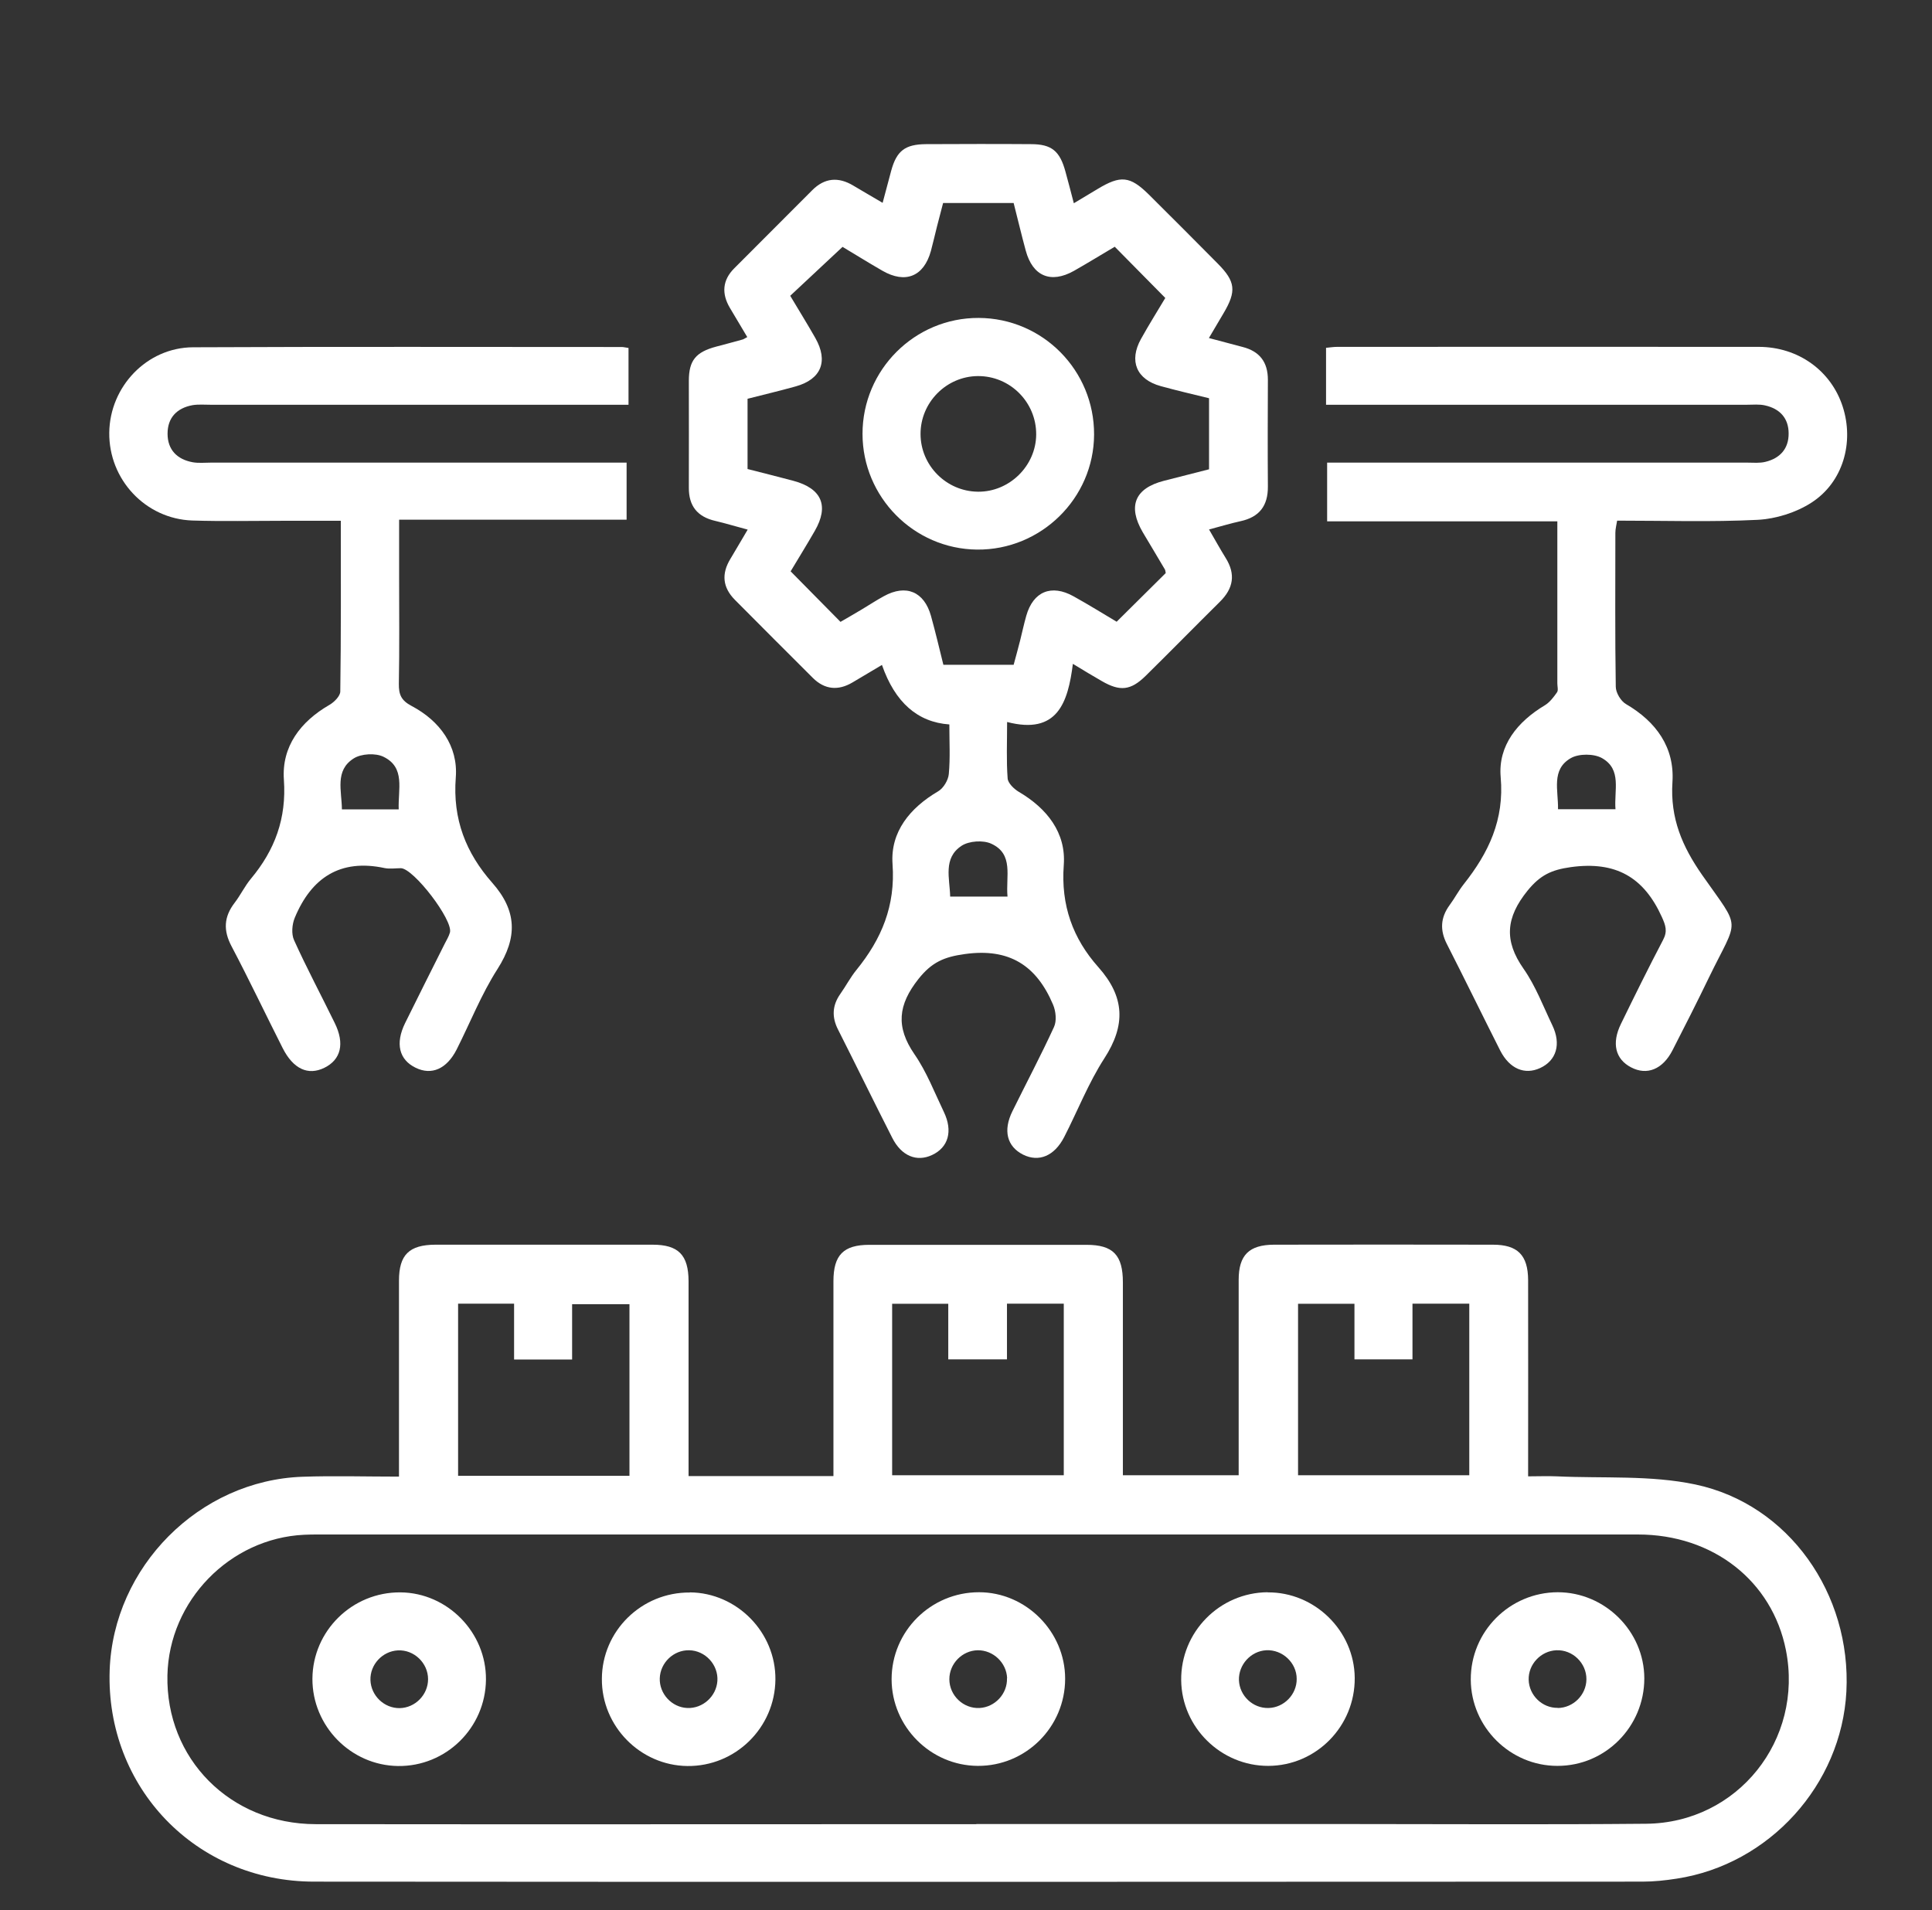
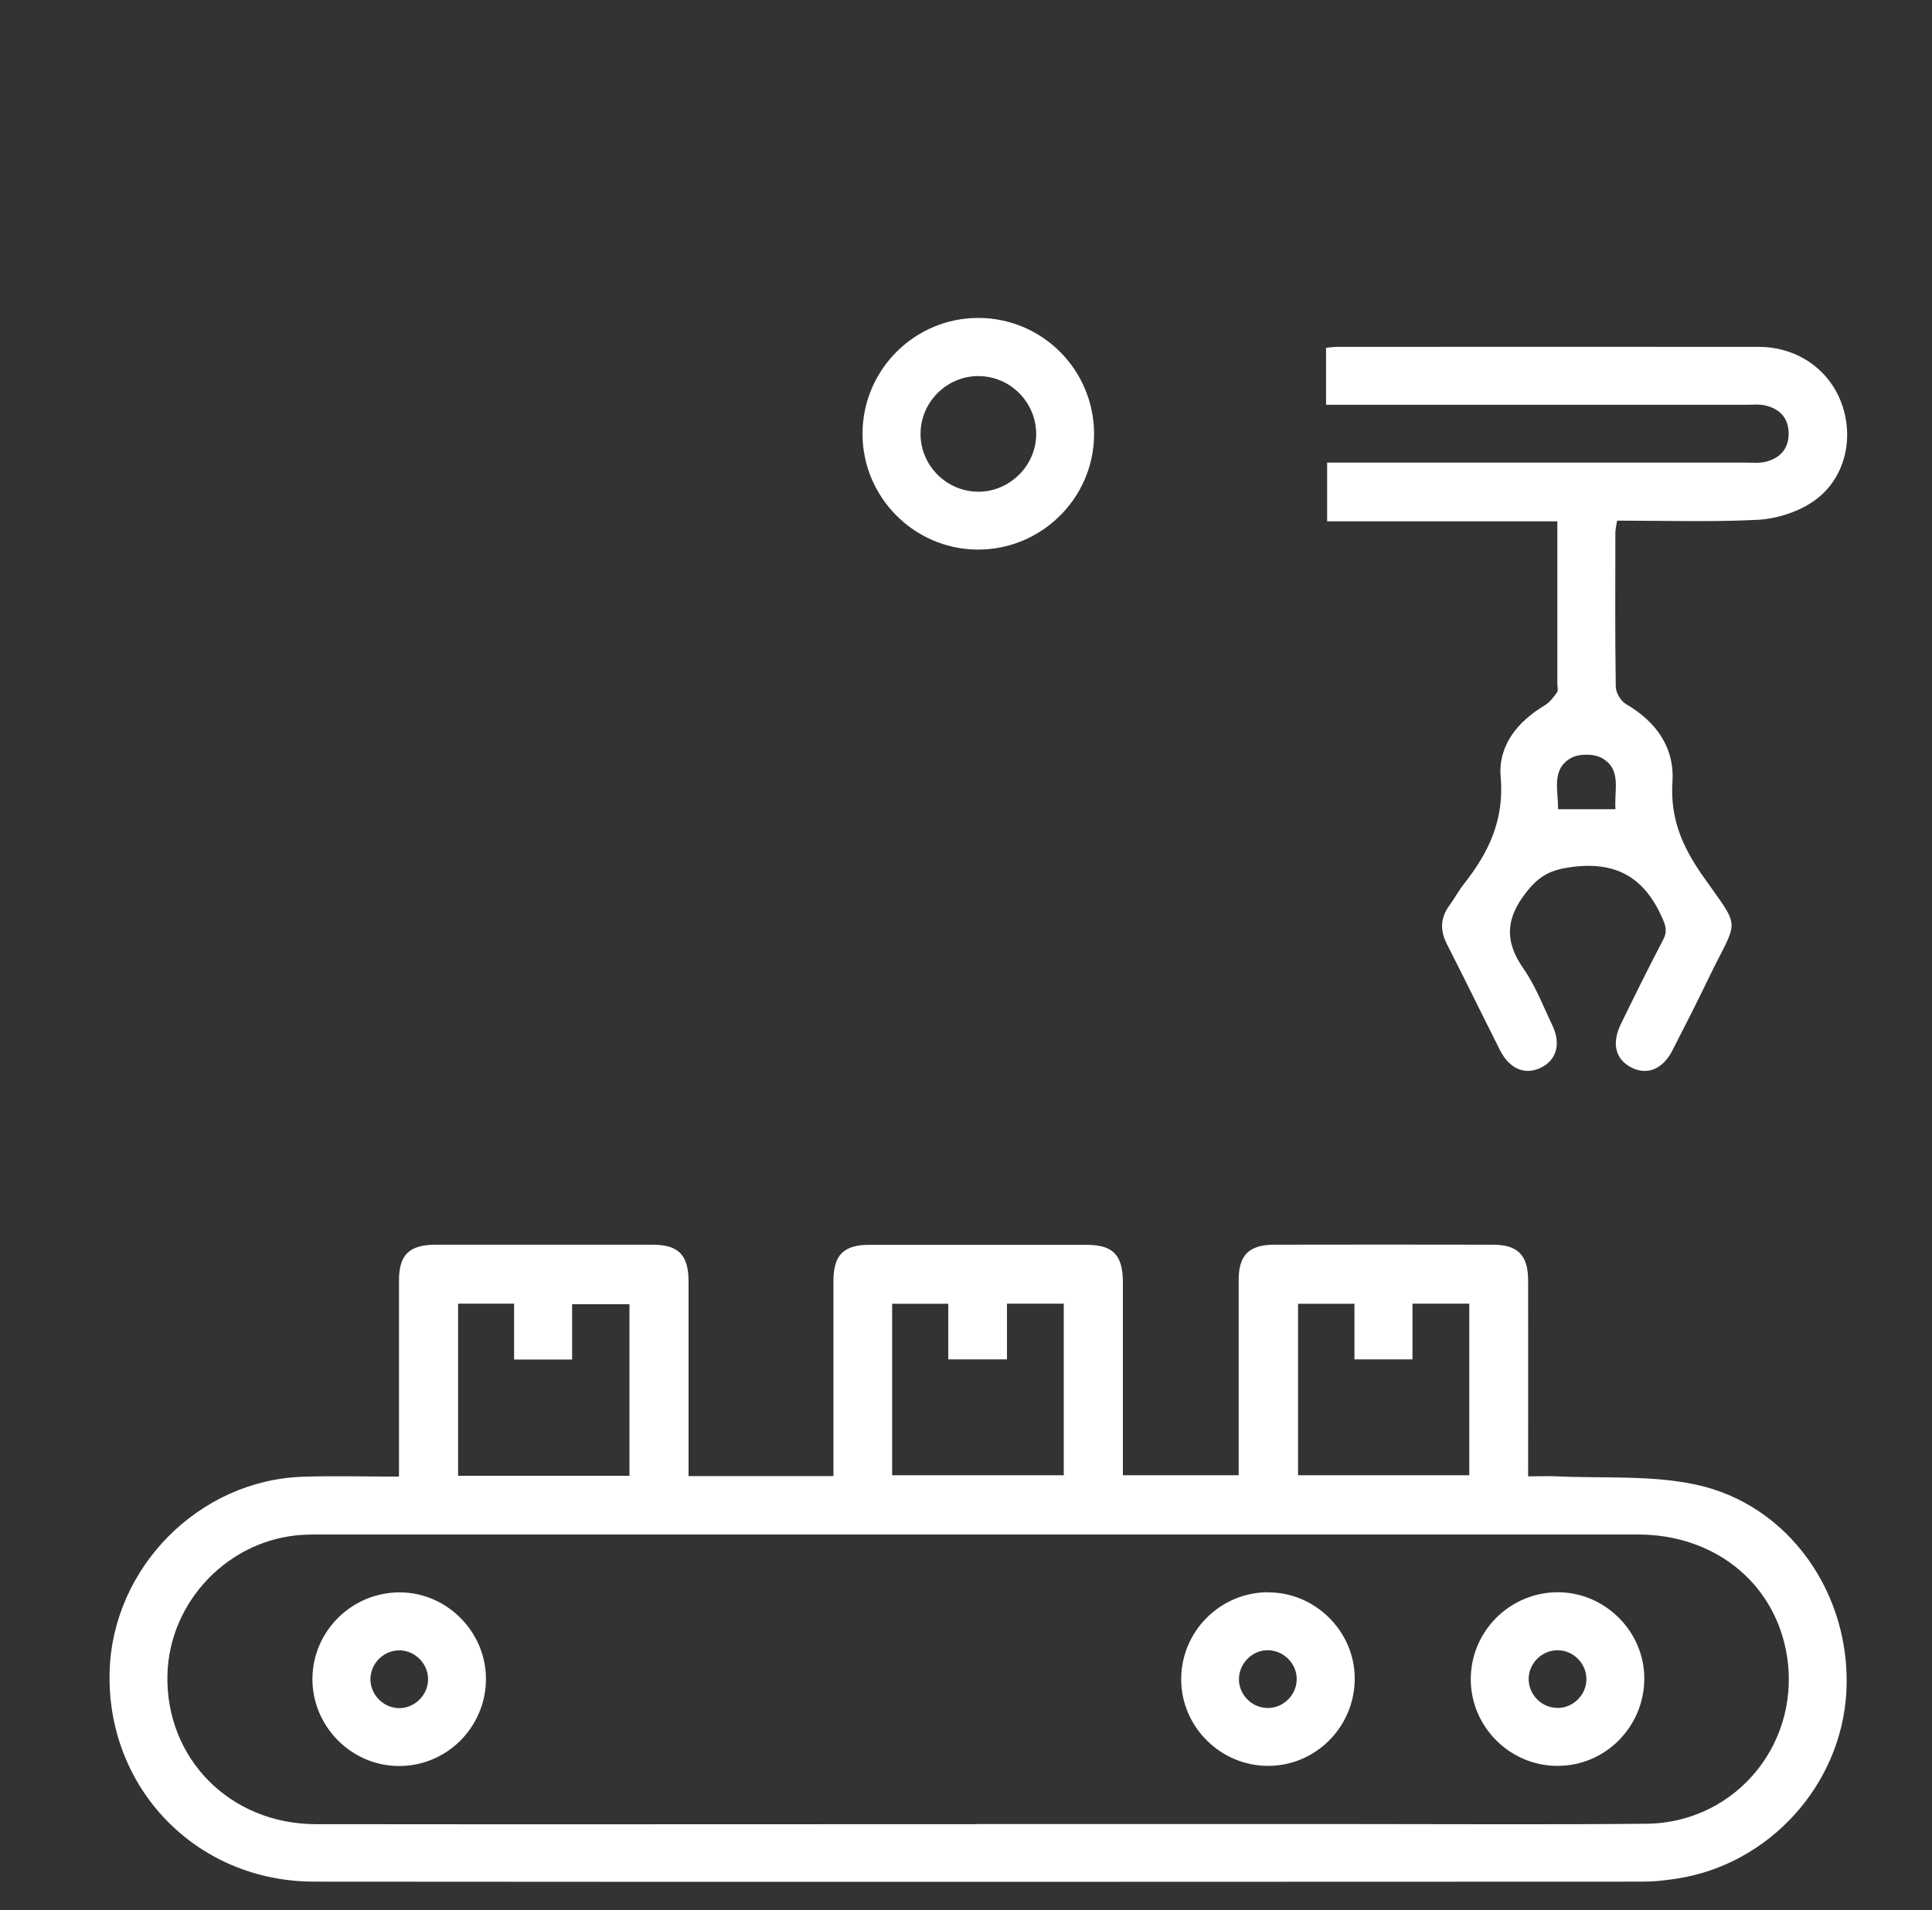
<svg xmlns="http://www.w3.org/2000/svg" viewBox="0 0 142.17 140.58">
  <rect x="0" y="0" width="142.17" height="140.58" fill="#333333" stroke="none" />
  <defs>
    <style>.c{fill:#fff;}</style>
  </defs>
  <g id="a" />
  <g id="b">
    <g>
      <path class="c" d="M50.68,108.64h10.65c0-.49,0-.95,0-1.42,0-4.31,0-8.62,0-12.92,0-1.93,.74-2.68,2.64-2.68,5.33,0,10.65,0,15.98,0,1.96,0,2.68,.75,2.68,2.77,0,4.7,0,9.4,0,14.19h8.52c0-.81,0-1.6,0-2.39,0-4,0-7.99,0-11.99,0-1.83,.77-2.58,2.6-2.59,5.37-.01,10.74-.01,16.11,0,1.82,0,2.58,.77,2.59,2.6,.01,4.75,0,9.5,0,14.45,.74,0,1.43-.03,2.12,0,3.4,.16,6.89-.1,10.19,.6,6.89,1.46,11.48,8.07,11.11,15.24-.36,6.86-5.67,12.73-12.49,13.77-.83,.13-1.67,.22-2.51,.22-32.58,.01-65.17,.03-97.75,0-8.71,0-15.34-6.94-15.05-15.55,.26-7.61,6.59-13.99,14.2-14.25,2.3-.08,4.61-.01,7.09-.01,0-.57,0-1.03,0-1.5,0-4.31,0-8.62,0-12.92,0-1.91,.75-2.64,2.68-2.65,5.33,0,10.65,0,15.98,0,1.9,0,2.64,.75,2.65,2.68,0,4.26,0,8.53,0,12.79,0,.48,0,.96,0,1.56Zm21.17,25.61c8.92,0,17.84,0,26.77,0,7.5,0,15,.05,22.51-.02,6.74-.06,11.6-6.17,10.29-12.78-1.01-5.09-5.36-8.51-10.89-8.51-32.36,0-64.72,0-97.08,0-.36,0-.71,0-1.07,.02-5.47,.26-9.94,4.86-10.06,10.34-.13,6.14,4.62,10.95,10.91,10.96,16.2,.02,32.4,0,48.61,0Zm-25.53-25.63v-12.63h-4.22v4.07h-4.27v-4.11h-4.12v12.67h12.61Zm19.33-.04h12.63v-12.63h-4.18v4.1h-4.32v-4.09h-4.13v12.62Zm34.01-12.62h-4.14v12.62h12.6v-12.63h-4.18v4.1h-4.27v-4.09Z" />
-       <path class="c" d="M69.86,53.32q-3.52-.25-4.96-4.38c-.74,.44-1.45,.86-2.17,1.29-1.05,.62-2.04,.53-2.91-.33-1.92-1.91-3.83-3.83-5.74-5.75-.91-.92-1-1.92-.33-3.02,.41-.68,.8-1.36,1.27-2.15-.87-.23-1.62-.46-2.38-.64-1.32-.3-1.96-1.1-1.95-2.45,.01-2.62,0-5.24,0-7.86,0-1.51,.52-2.12,2.02-2.52,.64-.17,1.29-.34,1.93-.52,.08-.02,.16-.08,.35-.18-.43-.72-.86-1.44-1.28-2.15-.62-1.05-.55-2.04,.32-2.91,1.91-1.92,3.83-3.84,5.74-5.75,.91-.91,1.92-1,3.02-.34,.68,.41,1.37,.8,2.16,1.27,.23-.86,.43-1.61,.63-2.36,.4-1.47,1.02-1.95,2.57-1.96,2.57-.01,5.15-.02,7.72,0,1.52,0,2.12,.51,2.53,2.01,.2,.73,.39,1.45,.62,2.34,.63-.38,1.19-.71,1.75-1.05,1.69-1.02,2.38-.96,3.76,.4,1.7,1.69,3.4,3.39,5.08,5.09,1.31,1.32,1.39,2.03,.43,3.65-.33,.57-.67,1.14-1.08,1.83,.9,.24,1.69,.45,2.49,.66,1.24,.32,1.85,1.11,1.85,2.41-.01,2.62-.02,5.24,0,7.86,.01,1.42-.63,2.25-2.01,2.55-.73,.16-1.45,.38-2.32,.61,.43,.74,.81,1.43,1.22,2.09,.75,1.2,.58,2.24-.42,3.23-1.83,1.81-3.63,3.65-5.47,5.46-1.1,1.08-1.89,1.15-3.22,.38-.65-.37-1.29-.76-2.13-1.27-.36,2.86-1.14,5.24-4.84,4.28,0,1.53-.06,2.85,.04,4.16,.03,.35,.47,.77,.82,.98,2.08,1.22,3.49,3.02,3.31,5.39-.22,2.97,.67,5.41,2.55,7.52,1.94,2.18,2.02,4.26,.44,6.7-1.17,1.81-1.97,3.87-2.96,5.8-.72,1.4-1.87,1.87-3.03,1.29-1.18-.6-1.48-1.77-.78-3.19,1.02-2.07,2.1-4.11,3.06-6.2,.21-.45,.14-1.16-.07-1.65-1.21-2.86-3.2-4.18-6.49-3.72-1.53,.21-2.43,.6-3.41,1.83-1.51,1.91-1.68,3.53-.3,5.54,.9,1.3,1.48,2.82,2.17,4.26,.67,1.4,.33,2.6-.87,3.16-1.13,.53-2.25,.08-2.93-1.26-1.35-2.65-2.65-5.32-3.99-7.97-.47-.92-.43-1.78,.17-2.63,.41-.58,.74-1.22,1.19-1.77,1.84-2.27,2.87-4.7,2.65-7.78-.17-2.37,1.28-4.14,3.36-5.36,.39-.23,.74-.82,.78-1.27,.11-1.18,.04-2.38,.04-3.65Zm15.92-11.15c-.02-.1-.02-.19-.06-.26-.54-.92-1.09-1.83-1.63-2.74-1.12-1.92-.58-3.23,1.55-3.78,1.11-.28,2.22-.57,3.33-.85v-5.23c-1.23-.3-2.39-.57-3.55-.89-1.79-.49-2.36-1.85-1.46-3.47,.6-1.08,1.26-2.13,1.79-3.02l-3.72-3.77c-.95,.56-1.97,1.19-3.01,1.78-1.7,.95-3.03,.39-3.54-1.5-.32-1.18-.6-2.37-.89-3.5h-5.19c-.16,.62-.31,1.17-.45,1.73-.15,.6-.29,1.21-.45,1.81-.52,1.87-1.87,2.42-3.56,1.45-1.06-.61-2.1-1.26-2.94-1.76l-3.85,3.6c.63,1.06,1.26,2.07,1.85,3.11,.97,1.71,.43,3.04-1.45,3.56-1.18,.33-2.37,.61-3.54,.91v5.17c1.16,.3,2.27,.57,3.38,.87,2.08,.56,2.63,1.84,1.57,3.68-.59,1.03-1.22,2.04-1.78,2.98l3.67,3.72c.53-.31,1.06-.61,1.59-.93,.53-.32,1.05-.66,1.6-.96,1.63-.9,2.97-.34,3.47,1.46,.33,1.19,.61,2.38,.91,3.59h5.17c.17-.62,.33-1.21,.48-1.8,.15-.6,.28-1.21,.45-1.81,.51-1.79,1.85-2.34,3.48-1.43,1.08,.6,2.13,1.25,3.17,1.87l3.62-3.59Zm-11.64,23.82c-.14-1.49,.48-3.12-1.19-3.89-.6-.28-1.64-.21-2.19,.15-1.38,.91-.87,2.39-.84,3.74h4.21Z" />
      <path class="c" d="M97.58,29.79v-4.19c.31-.03,.56-.07,.82-.07,10.34,0,20.68-.01,31.02,0,2.91,0,5.33,1.76,6.18,4.4,.85,2.63,.03,5.57-2.31,7.07-1.13,.73-2.61,1.19-3.95,1.26-3.41,.17-6.83,.06-10.34,.06-.05,.32-.13,.61-.13,.9,0,3.77-.03,7.55,.03,11.32,0,.44,.37,1.06,.75,1.28,2.23,1.3,3.59,3.2,3.42,5.75-.17,2.66,.72,4.73,2.2,6.85,2.9,4.14,2.67,3.02,.48,7.54-.87,1.8-1.77,3.58-2.68,5.35-.72,1.4-1.88,1.86-3.04,1.25-1.16-.6-1.45-1.77-.75-3.2,1.01-2.07,2.03-4.14,3.1-6.18,.34-.64,.19-1.07-.09-1.69-1.33-2.94-3.4-4.12-6.69-3.67-1.44,.2-2.26,.59-3.19,1.73-1.6,1.98-1.75,3.68-.29,5.76,.88,1.26,1.44,2.75,2.11,4.15,.67,1.39,.3,2.6-.9,3.15-1.13,.52-2.24,.06-2.93-1.28-1.32-2.61-2.6-5.24-3.93-7.85-.52-1.02-.47-1.94,.2-2.86,.37-.5,.66-1.06,1.04-1.54,1.83-2.31,3-4.74,2.72-7.89-.2-2.31,1.24-4.08,3.25-5.28,.36-.22,.65-.6,.9-.96,.1-.15,.02-.43,.02-.65,0-3.94,0-7.88,0-11.93h-16.94v-4.32h1.37c9.85,0,19.71,0,29.56,0,.44,0,.9,.05,1.33-.06,1.07-.26,1.71-.97,1.7-2.09,0-1.12-.65-1.82-1.73-2.06-.42-.1-.88-.05-1.33-.05-9.81,0-19.62,0-29.43,0h-1.58Zm21.3,29.78c-.12-1.38,.49-2.93-.99-3.77-.6-.34-1.71-.34-2.3,0-1.46,.84-.91,2.37-.94,3.76h4.23Z" />
-       <path class="c" d="M46.11,34.05v4.2H29.37c0,1.5,0,2.86,0,4.22,0,2.62,.03,5.24-.02,7.86-.01,.8,.18,1.23,.94,1.63,2.08,1.1,3.43,2.95,3.25,5.26-.24,3.08,.75,5.56,2.68,7.75,1.83,2.07,1.87,4.03,.39,6.35-1.19,1.86-2.01,3.95-3.01,5.93-.73,1.43-1.84,1.91-3.01,1.34-1.22-.59-1.52-1.78-.78-3.29,.96-1.95,1.94-3.89,2.91-5.83,.14-.28,.31-.55,.39-.84,.24-.91-2.67-4.71-3.61-4.73-.4,0-.81,.07-1.2-.01-3.27-.7-5.39,.72-6.61,3.66-.2,.48-.26,1.19-.05,1.65,.93,2.06,2,4.06,2.99,6.09,.75,1.52,.46,2.7-.76,3.3-1.2,.59-2.29,.09-3.07-1.45-1.26-2.49-2.46-5.02-3.76-7.49-.62-1.17-.57-2.17,.23-3.21,.43-.56,.74-1.22,1.19-1.76,1.77-2.12,2.63-4.44,2.43-7.3-.17-2.43,1.22-4.27,3.35-5.5,.35-.2,.8-.65,.8-.99,.06-4.12,.04-8.25,.04-12.56-1.47,0-2.87,0-4.27,0-2.22,0-4.44,.05-6.66-.02-3.45-.12-6.15-3.02-6.11-6.47,.04-3.38,2.76-6.26,6.16-6.28,10.52-.05,21.04-.02,31.56-.02,.13,0,.26,.04,.49,.07v4.18h-1.59c-9.72,0-19.44,0-29.16,0-.44,0-.9-.04-1.33,.03-1.15,.21-1.84,.92-1.84,2.1,0,1.18,.7,1.89,1.84,2.1,.43,.08,.89,.03,1.33,.03,9.68,0,19.35,0,29.03,0h1.56Zm-16.77,25.53c-.06-1.49,.51-3.09-1.12-3.88-.59-.29-1.64-.23-2.19,.12-1.41,.89-.88,2.38-.87,3.75h4.18Z" />
-       <path class="c" d="M35.76,123.62c-.03,3.55-2.94,6.41-6.48,6.36-3.47-.05-6.3-2.94-6.29-6.42,.02-3.53,2.93-6.39,6.48-6.36,3.46,.03,6.32,2.95,6.29,6.42Zm-6.35,2.1c1.14-.02,2.09-.98,2.09-2.13,0-1.19-1.03-2.18-2.22-2.12-1.14,.06-2.06,1.05-2.02,2.19,.04,1.15,1.02,2.08,2.16,2.06Z" />
-       <path class="c" d="M50.77,117.2c3.46,.03,6.32,2.94,6.29,6.41-.03,3.55-2.94,6.41-6.48,6.37-3.47-.04-6.31-2.93-6.29-6.41,.01-3.53,2.92-6.39,6.48-6.36Zm-.2,8.51c1.14,.05,2.14-.85,2.22-1.99,.08-1.19-.89-2.24-2.08-2.26-1.14-.02-2.12,.91-2.16,2.06-.04,1.14,.88,2.14,2.02,2.19Z" />
-       <path class="c" d="M78.38,123.56c0,3.55-2.89,6.43-6.43,6.41-3.48-.02-6.33-2.89-6.34-6.37,0-3.54,2.88-6.41,6.43-6.41,3.46,0,6.34,2.9,6.34,6.36Zm-4.27-.04c-.04-1.14-1.02-2.07-2.16-2.06-1.14,.02-2.09,.98-2.09,2.13,0,1.2,1.03,2.18,2.22,2.12,1.14-.06,2.06-1.05,2.02-2.19Z" />
+       <path class="c" d="M35.76,123.62c-.03,3.55-2.94,6.41-6.48,6.36-3.47-.05-6.3-2.94-6.29-6.42,.02-3.53,2.93-6.39,6.48-6.36,3.46,.03,6.32,2.95,6.29,6.42Zm-6.35,2.1c1.14-.02,2.09-.98,2.09-2.13,0-1.19-1.03-2.18-2.22-2.12-1.14,.06-2.06,1.05-2.02,2.19,.04,1.15,1.02,2.08,2.16,2.06" />
      <path class="c" d="M93.28,117.2c3.47-.03,6.38,2.83,6.41,6.29,.03,3.56-2.83,6.47-6.36,6.48-3.48,.01-6.37-2.83-6.41-6.3-.04-3.54,2.81-6.45,6.36-6.48Zm.07,8.51c1.14-.03,2.08-1,2.07-2.14,0-1.19-1.05-2.17-2.24-2.11-1.14,.06-2.05,1.07-2.01,2.21,.05,1.15,1.03,2.07,2.17,2.04Z" />
      <path class="c" d="M121,123.53c0,3.56-2.87,6.45-6.4,6.44-3.48,0-6.35-2.86-6.37-6.34-.02-3.54,2.85-6.43,6.4-6.44,3.47,0,6.36,2.87,6.37,6.33Zm-6.37,2.18c1.14-.01,2.1-.96,2.11-2.11,.01-1.19-1.01-2.19-2.21-2.14-1.14,.05-2.07,1.03-2.04,2.17,.03,1.15,1,2.09,2.14,2.07Z" />
      <path class="c" d="M72.02,23.4c4.71,.02,8.51,3.86,8.49,8.59-.02,4.69-3.91,8.51-8.62,8.46-4.65-.05-8.42-3.87-8.42-8.52,0-4.71,3.84-8.55,8.55-8.53Zm-4.28,8.54c0,2.32,1.9,4.23,4.23,4.25,2.31,.02,4.26-1.9,4.28-4.2,.02-2.38-1.92-4.33-4.3-4.31-2.32,.02-4.22,1.95-4.21,4.27Z" />
    </g>
  </g>
</svg>